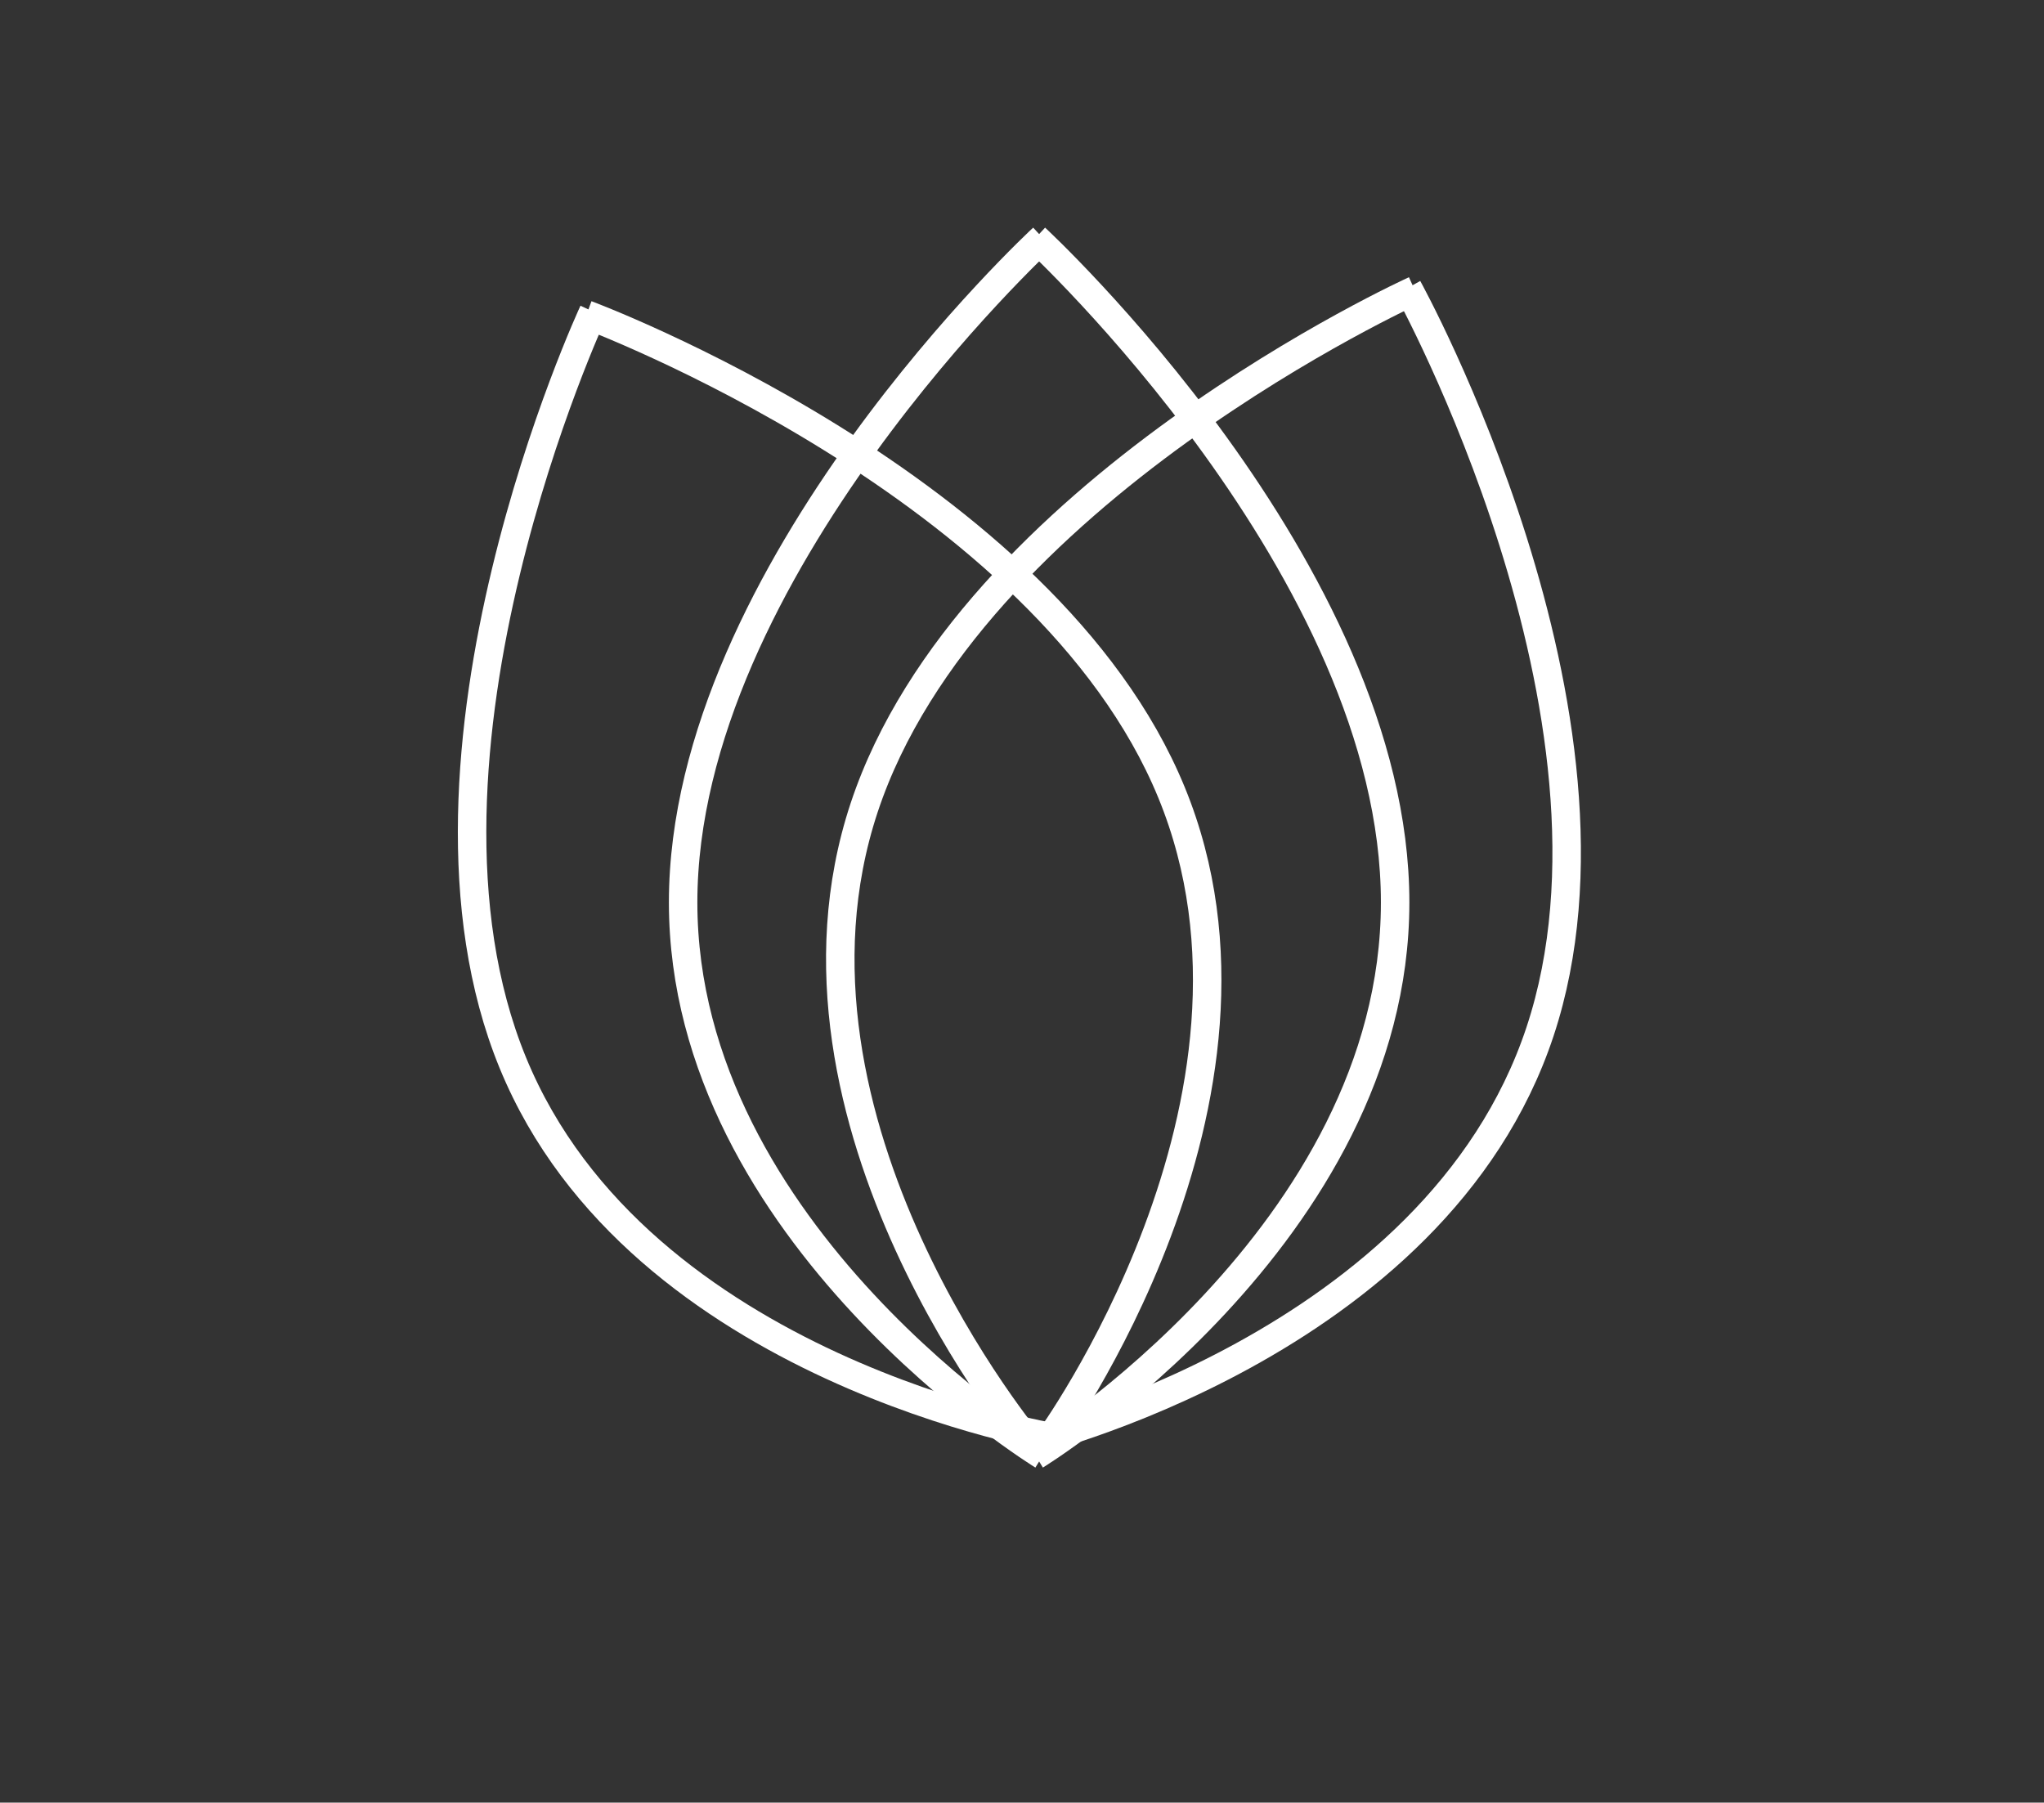
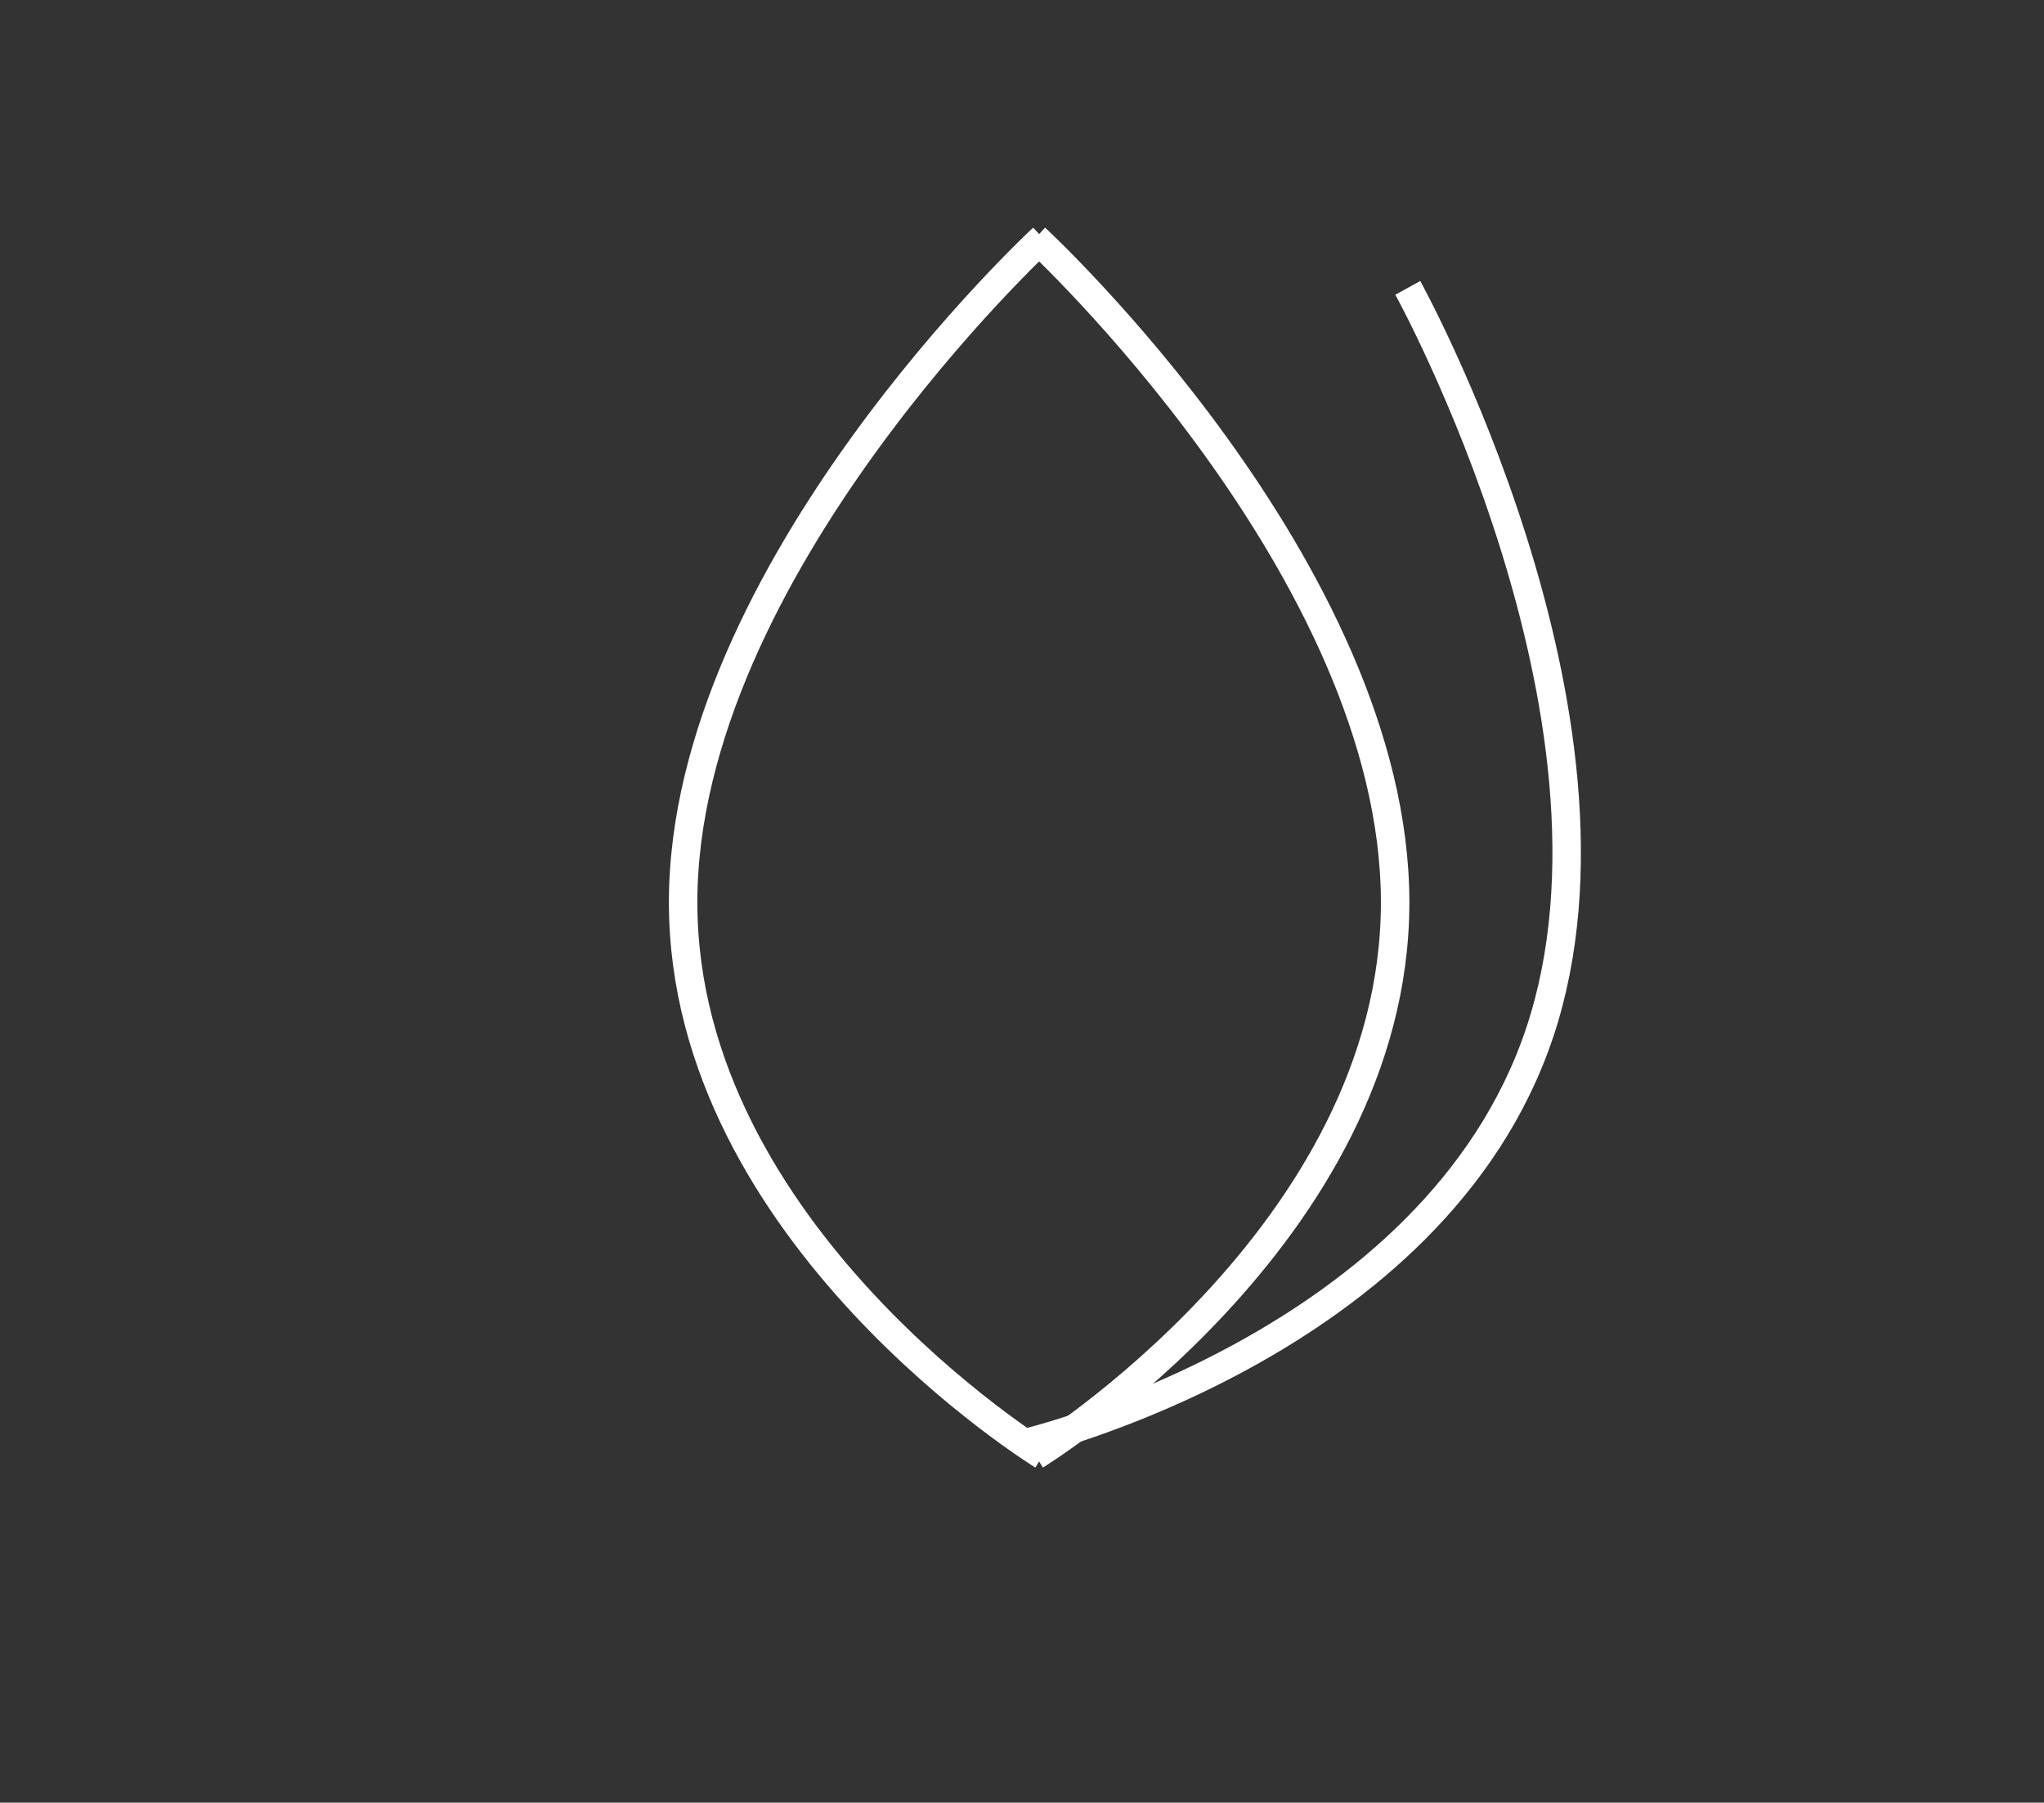
<svg xmlns="http://www.w3.org/2000/svg" version="1.1" id="Ebene_1" x="0px" y="0px" width="215.396px" height="189.941px" viewBox="0 0 215.396 189.941" enable-background="new 0 0 215.396 189.941" xml:space="preserve">
  <rect x="0" y="0" width="215.396" height="189.941" fill="#333333" stroke="none" />
  <path fill="none" stroke="#FFFFFF" stroke-width="3" stroke-linejoin="bevel" stroke-miterlimit="10" d="M42.624,167.829" />
  <path fill="none" stroke="#FFFFFF" stroke-width="3" stroke-linejoin="bevel" stroke-miterlimit="10" d="M128.067,142.933" />
  <path fill="none" stroke="#FFFFFF" stroke-width="3" stroke-miterlimit="10" d="M135.582,153.358" />
  <path fill="none" stroke="#FFFFFF" stroke-width="3" stroke-miterlimit="10" d="M135.582,153.358" />
  <path fill="none" stroke="#FFFFFF" stroke-width="3" stroke-miterlimit="10" d="M147.567,152.057" />
  <path fill="none" stroke="#FFFFFF" stroke-width="3" stroke-miterlimit="10" d="M109.893,25.087c0,0-37.905,35-37.905,70  s37.905,58.271,37.905,58.271" />
  <path fill="none" stroke="#FFFFFF" stroke-width="3" stroke-miterlimit="10" d="M109.114,25.087c0,0,37.905,35,37.905,70  s-37.905,58.271-37.905,58.271" />
-   <path fill="none" stroke="#FFFFFF" stroke-width="3" stroke-linejoin="bevel" stroke-miterlimit="10" d="M124.094,134.964" />
-   <path fill="none" stroke="#FFFFFF" stroke-width="3" stroke-miterlimit="10" d="M135.005,141.754" />
  <path fill="none" stroke="#FFFFFF" stroke-width="3" stroke-miterlimit="10" d="M135.005,141.754" />
  <path fill="none" stroke="#FFFFFF" stroke-width="3" stroke-miterlimit="10" d="M145.597,135.999" />
-   <path fill="none" stroke="#FFFFFF" stroke-width="3" stroke-miterlimit="10" d="M62.529,32.848c0,0-21.774,46.771-8.483,79.149  s57.194,39.511,57.194,39.511" />
-   <path fill="none" stroke="#FFFFFF" stroke-width="3" stroke-miterlimit="10" d="M61.808,33.143c0,0,48.355,17.982,61.647,50.36  c13.291,32.379-12.938,68.301-12.938,68.301" />
-   <path fill="none" stroke="#FFFFFF" stroke-width="3" stroke-miterlimit="10" d="M149.093,30.577c0,0-46.998,21.281-58.021,54.5  s17.625,67.243,17.625,67.243" />
  <path fill="none" stroke="#FFFFFF" stroke-width="3" stroke-miterlimit="10" d="M148.353,30.332c0,0,24.953,45.156,13.932,78.375  c-11.022,33.219-54.328,43.367-54.328,43.367" />
</svg>